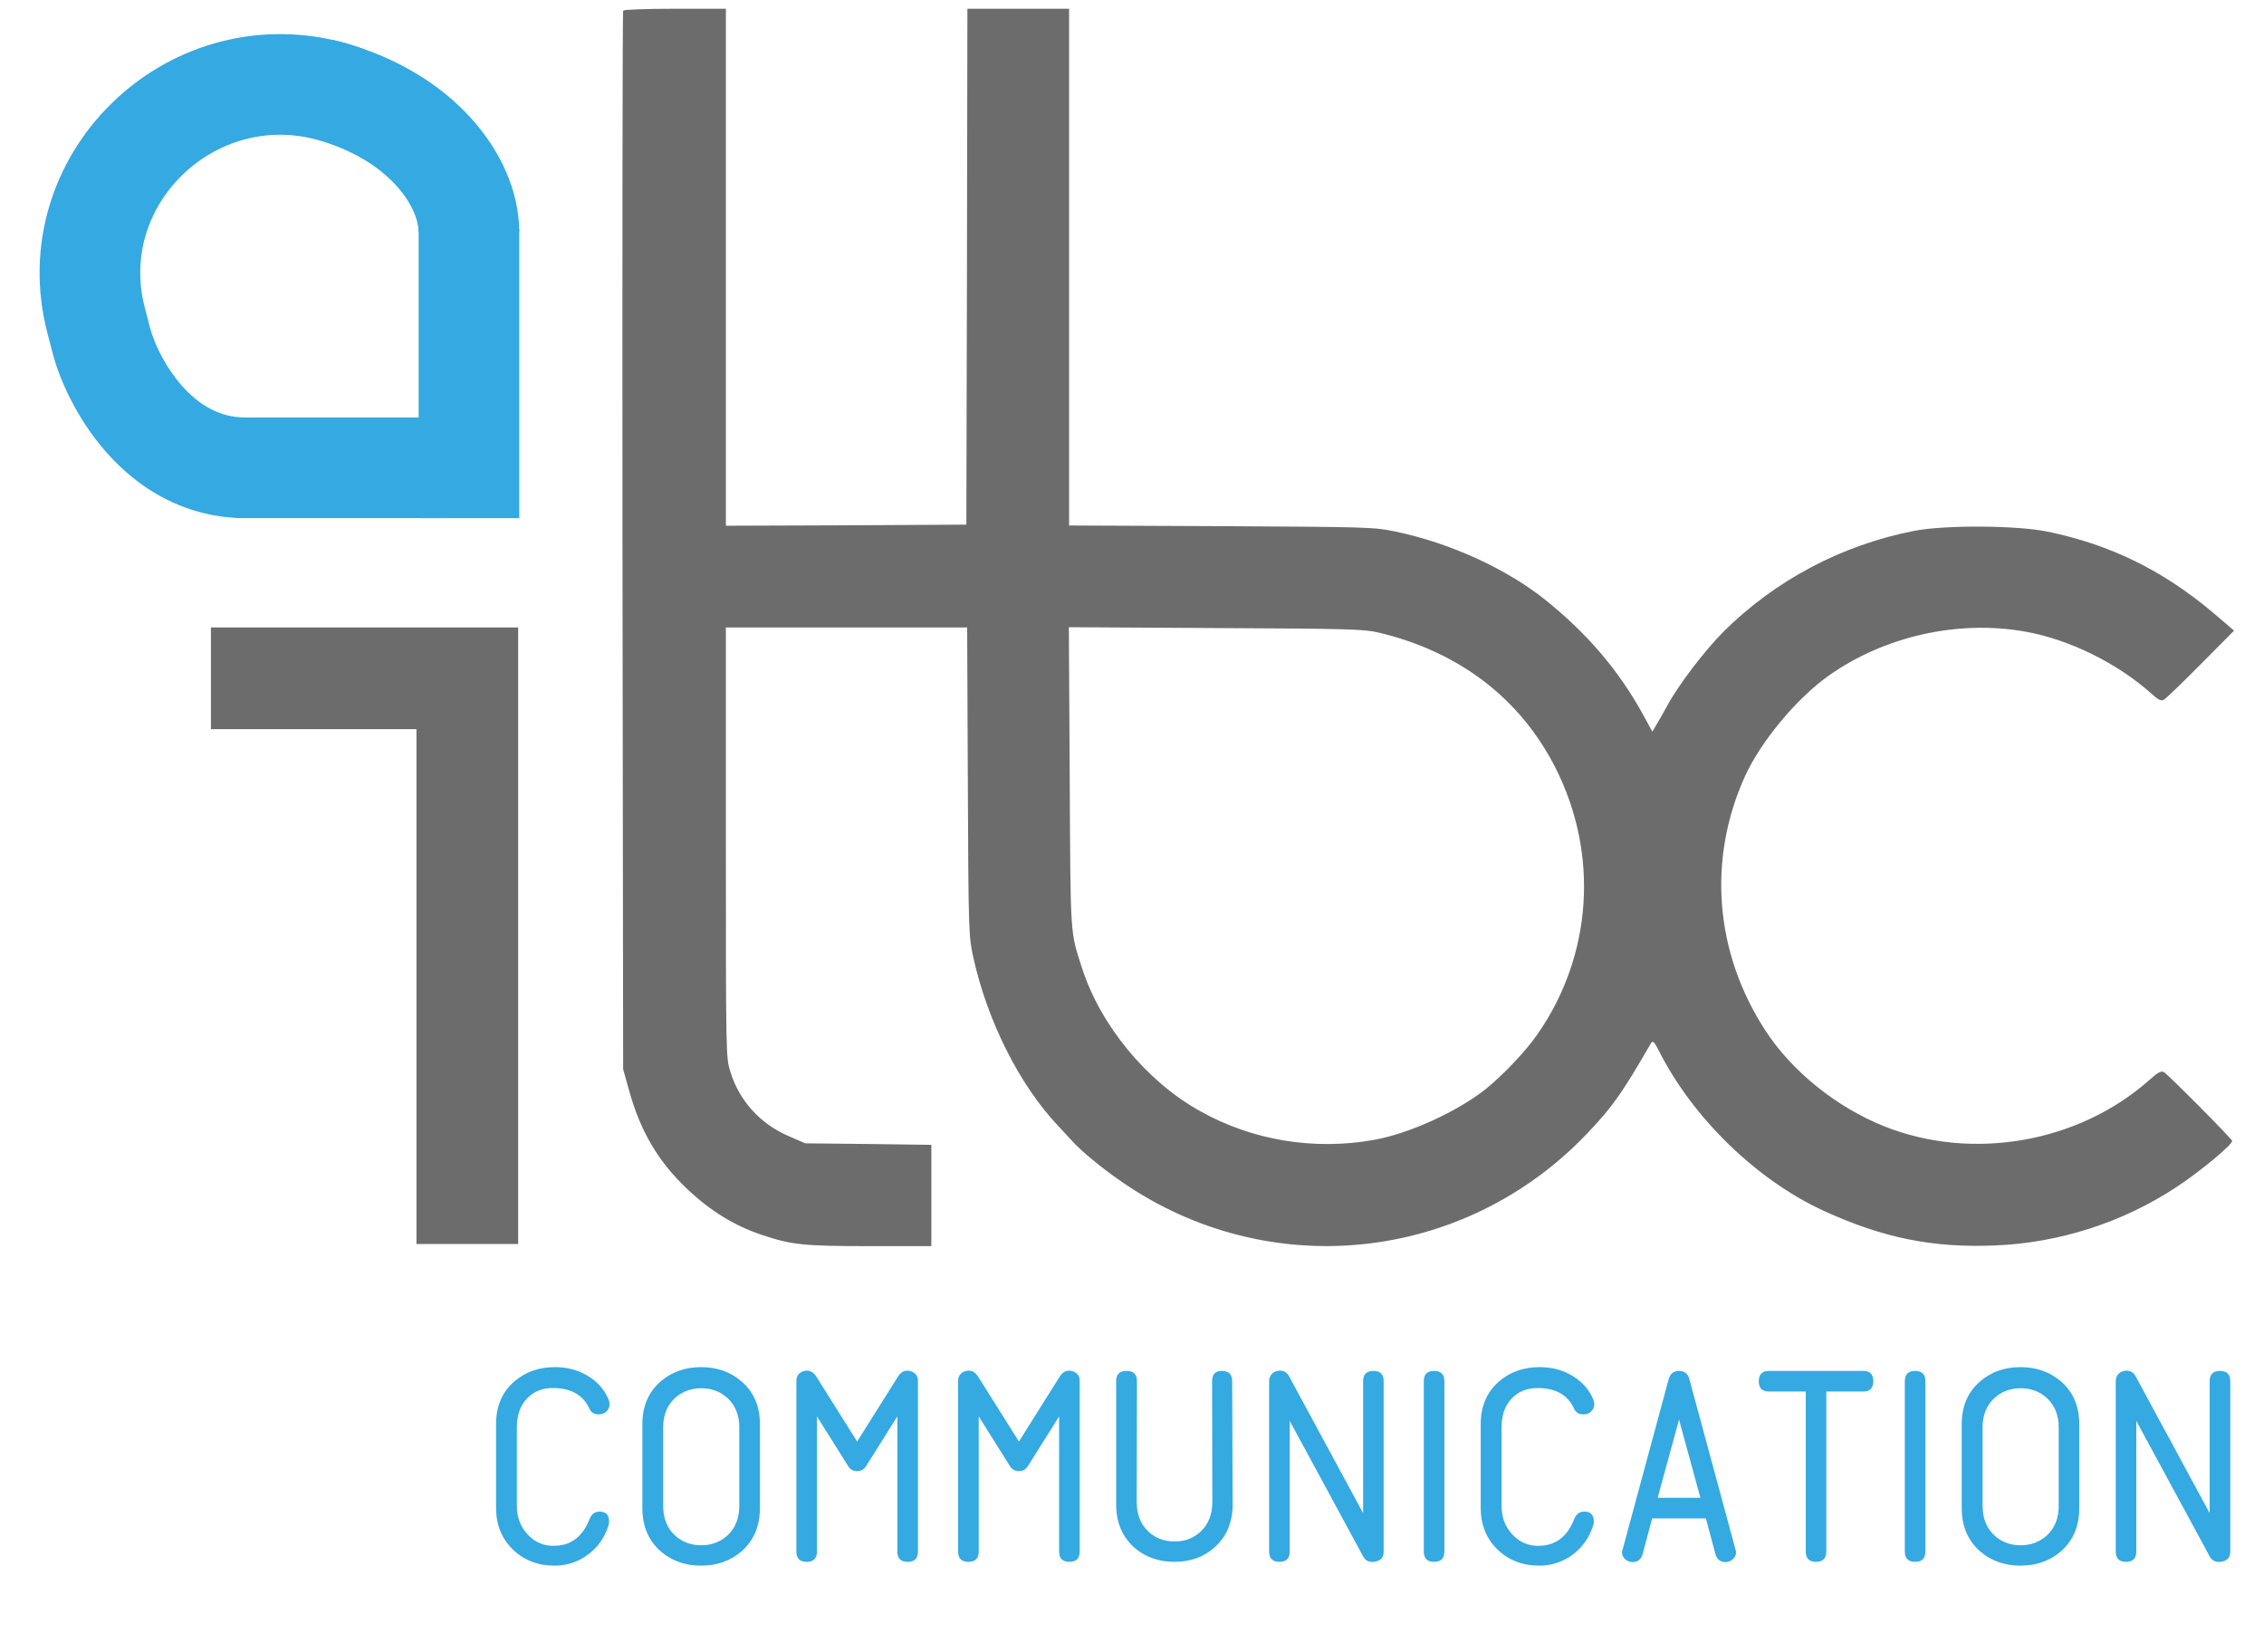
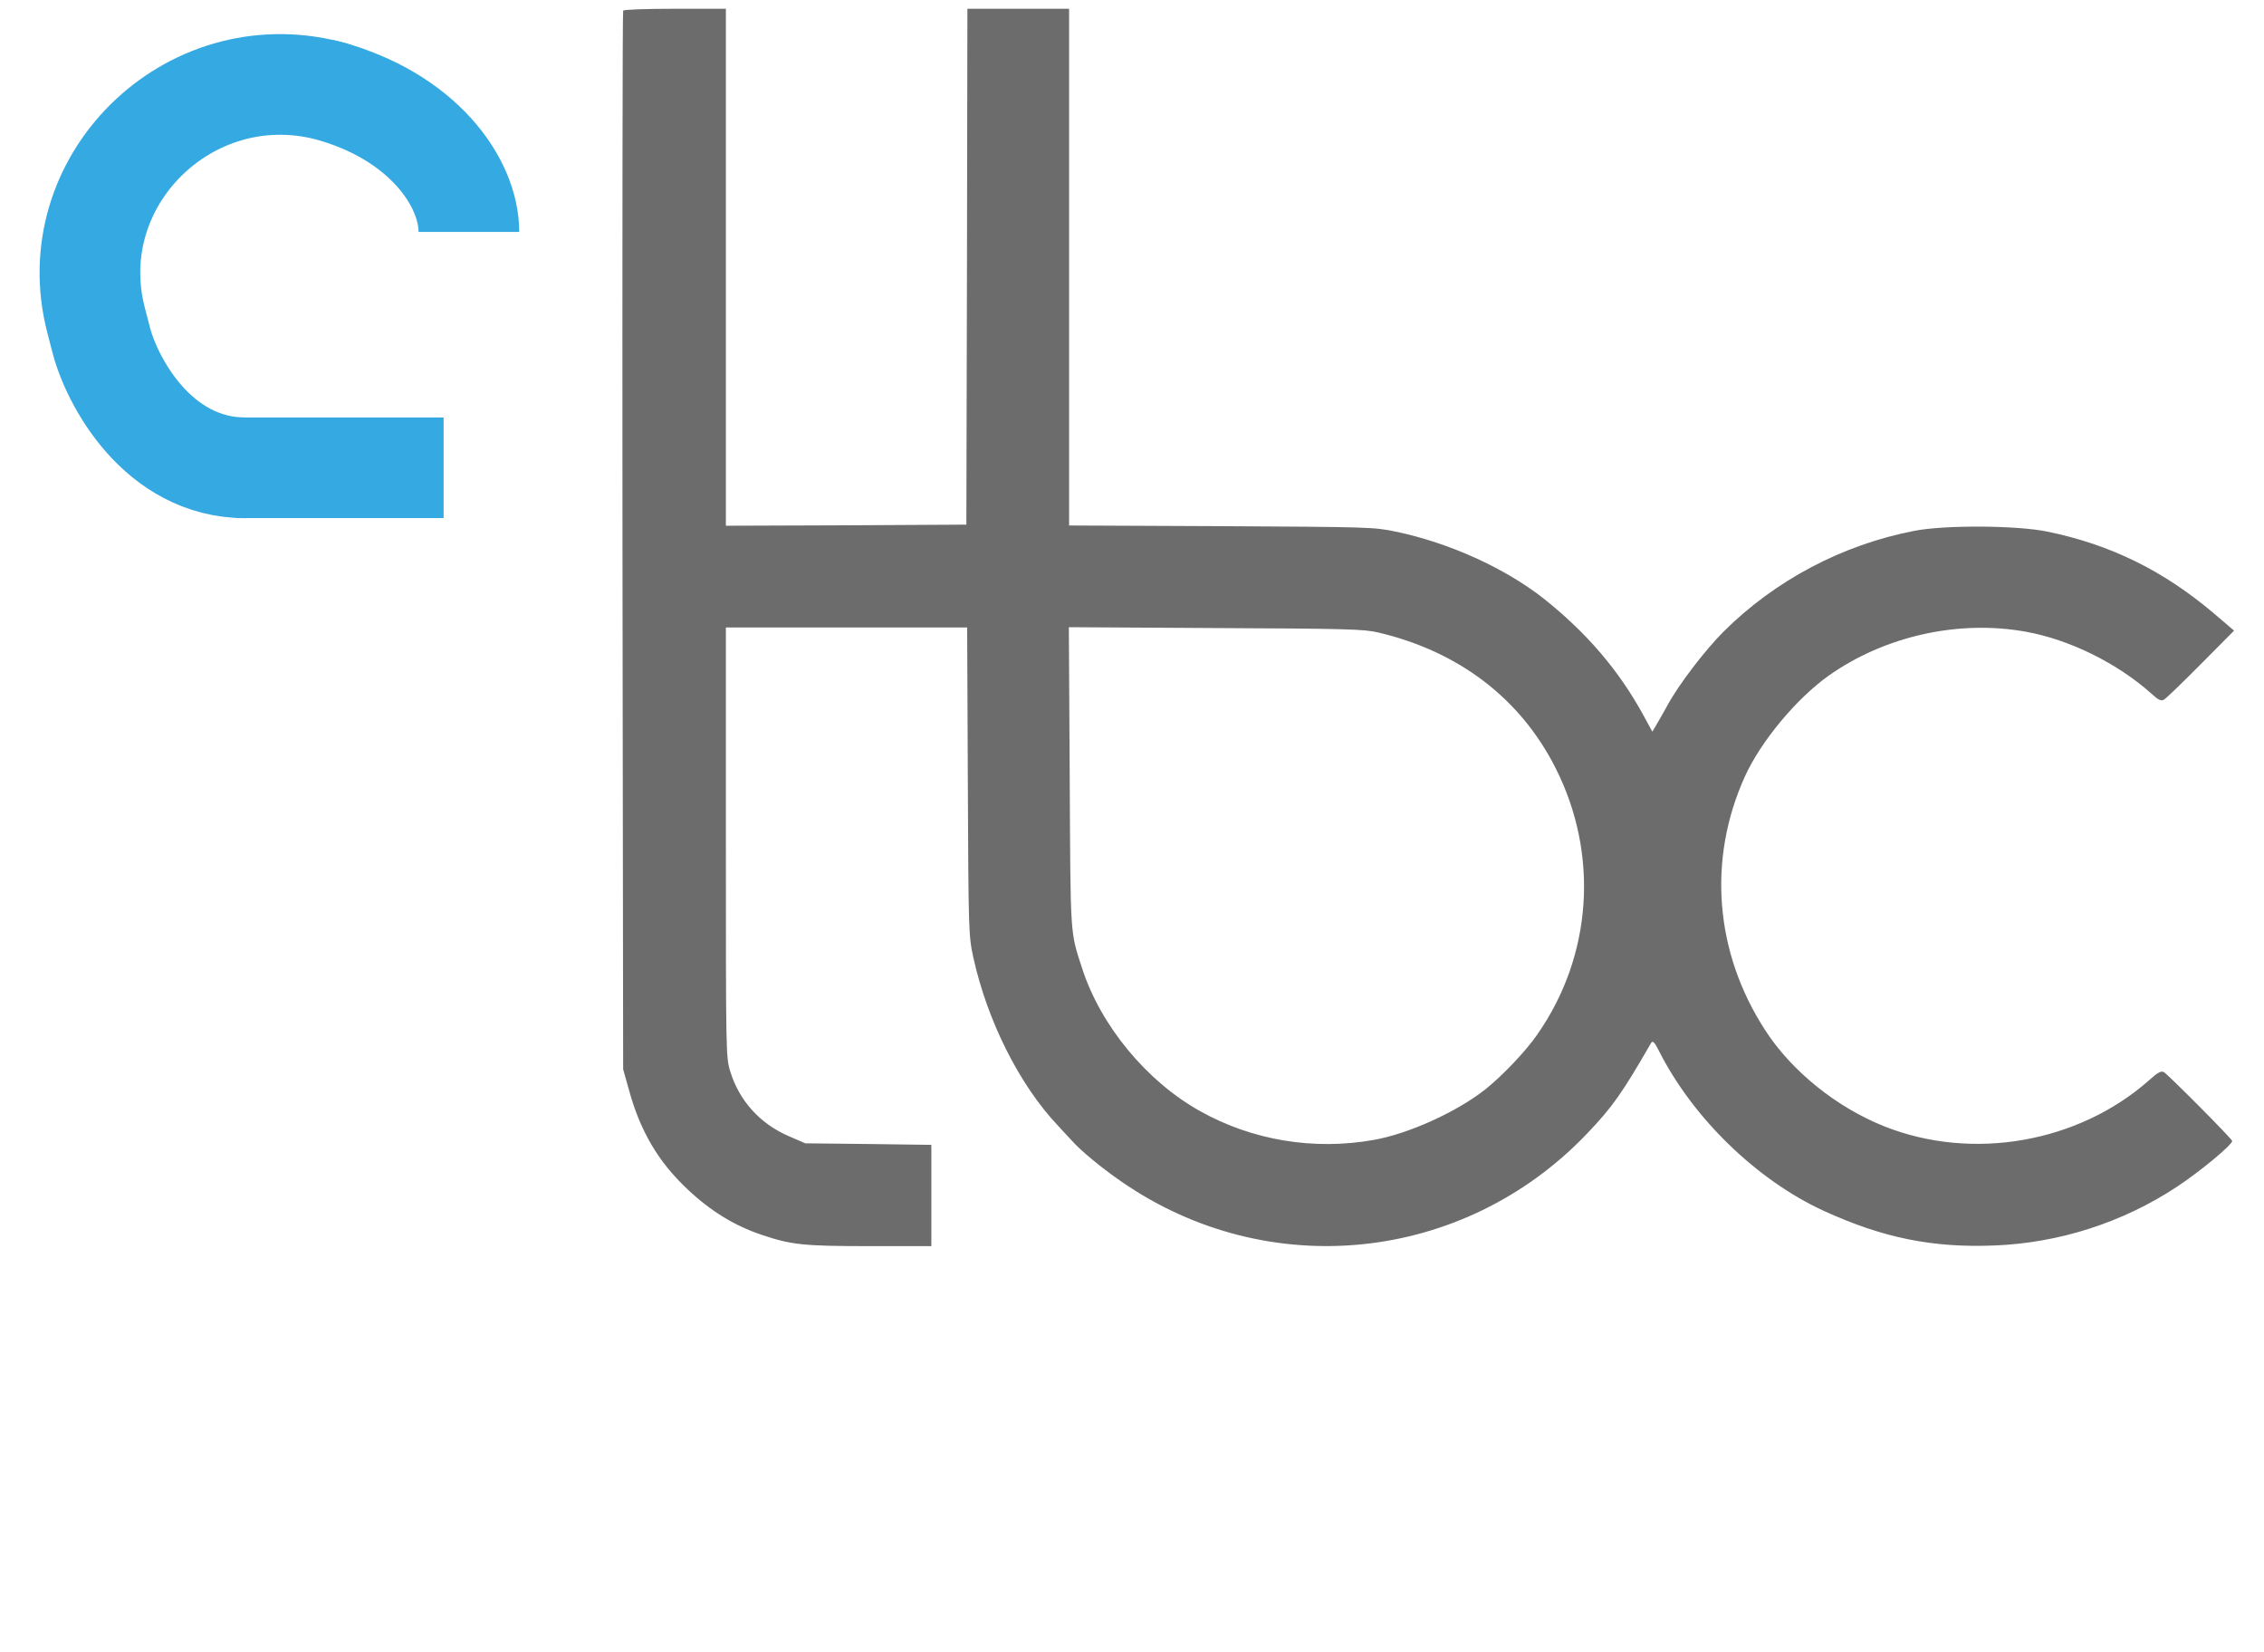
<svg xmlns="http://www.w3.org/2000/svg" width="37" height="27" viewBox="0 0 37 27" fill="none">
  <path d="M10.184 0.174C10.173 0.194 10.17 4.093 10.173 8.84L10.184 17.472L10.277 17.804C10.461 18.479 10.755 18.981 11.233 19.431C11.607 19.785 11.991 20.023 12.441 20.176C12.933 20.342 13.123 20.363 14.228 20.363H15.221V19.535V18.708L14.193 18.694L13.161 18.683L12.891 18.566C12.424 18.365 12.081 17.988 11.935 17.51C11.863 17.278 11.863 17.226 11.863 13.764V10.253H13.836H15.806L15.817 12.77C15.827 15.235 15.831 15.297 15.907 15.647C16.135 16.679 16.658 17.724 17.285 18.389C17.364 18.476 17.468 18.587 17.513 18.635C17.652 18.794 17.998 19.082 18.32 19.303C20.716 20.969 23.919 20.64 25.937 18.524C26.353 18.088 26.509 17.866 26.986 17.039C27.011 17.001 27.042 17.032 27.114 17.177C27.672 18.278 28.718 19.29 29.815 19.791C30.774 20.228 31.584 20.394 32.599 20.352C33.648 20.311 34.687 19.979 35.566 19.4C35.947 19.151 36.48 18.708 36.48 18.645C36.48 18.611 35.435 17.562 35.365 17.52C35.32 17.496 35.268 17.52 35.13 17.645C33.974 18.673 32.239 18.978 30.799 18.407C30.013 18.095 29.275 17.499 28.846 16.831C28.022 15.56 27.904 14.04 28.517 12.687C28.776 12.115 29.362 11.413 29.884 11.042C30.799 10.395 32 10.125 33.104 10.322C33.821 10.45 34.604 10.838 35.158 11.333C35.272 11.437 35.317 11.461 35.365 11.433C35.397 11.416 35.67 11.153 35.968 10.852L36.511 10.305L36.165 10.01C35.348 9.321 34.489 8.899 33.465 8.688C32.969 8.584 31.785 8.577 31.287 8.674C30.106 8.902 29.009 9.484 28.167 10.322C27.866 10.623 27.433 11.188 27.25 11.527C27.18 11.655 27.094 11.804 27.063 11.856L27.004 11.956L26.855 11.683C26.453 10.949 25.927 10.336 25.224 9.778C24.594 9.283 23.687 8.871 22.814 8.688C22.451 8.612 22.378 8.612 19.958 8.598L17.472 8.587V4.363V0.143H16.641H15.81L15.803 4.356L15.793 8.573L13.829 8.584L11.863 8.591V4.367V0.143H11.035C10.547 0.143 10.197 0.156 10.184 0.174ZM22.527 10.336C23.843 10.647 24.847 11.413 25.421 12.548C26.135 13.957 26.024 15.612 25.127 16.9C24.94 17.174 24.556 17.576 24.275 17.801C23.811 18.168 23.022 18.528 22.447 18.628C21.471 18.801 20.463 18.635 19.608 18.154C18.739 17.669 17.988 16.759 17.686 15.827C17.486 15.211 17.496 15.346 17.482 12.701L17.468 10.249L19.868 10.263C22.011 10.273 22.295 10.28 22.527 10.336Z" fill="#6C6C6C" />
-   <path d="M3.447 11.084V11.915H5.127H6.806V16.122V20.328H7.637H8.468V15.291V10.253H5.957H3.447V11.084Z" fill="#6C6C6C" />
-   <path d="M6.842 3.739H8.486V8.467H6.842V3.739Z" fill="#35A9E1" />
-   <path d="M7.25 6.822V8.466H3.857V6.822H7.25Z" fill="#35A9E1" />
+   <path d="M7.25 6.822V8.466H3.857V6.822H7.25" fill="#35A9E1" />
  <path d="M7.663 3.79C7.663 2.968 6.892 1.888 5.35 1.477V1.477C3.078 0.903 0.981 2.964 1.57 5.232L1.649 5.537C1.821 6.223 2.575 7.645 4.014 7.645" stroke="#35A9E1" stroke-width="1.645" />
  <path d="M5.449 0.655L5.654 0.706L5.963 0.809L5.673 1.524L4.883 1.294L5.449 0.655Z" fill="#35A9E1" />
-   <path d="M9.942 22.858C9.955 22.89 9.962 22.921 9.962 22.948C9.962 22.994 9.944 23.034 9.909 23.067C9.876 23.097 9.835 23.112 9.786 23.112C9.709 23.112 9.657 23.079 9.63 23.014C9.531 22.8 9.341 22.689 9.059 22.681C8.87 22.678 8.721 22.736 8.612 22.854C8.502 22.968 8.447 23.125 8.447 23.322V24.607C8.447 24.793 8.506 24.949 8.624 25.075C8.747 25.209 8.9 25.27 9.084 25.259C9.344 25.248 9.528 25.101 9.638 24.816C9.671 24.739 9.724 24.701 9.798 24.701C9.902 24.701 9.954 24.754 9.954 24.861C9.954 24.894 9.948 24.923 9.938 24.947C9.875 25.136 9.764 25.289 9.605 25.407C9.449 25.522 9.272 25.581 9.075 25.584C8.799 25.586 8.569 25.5 8.386 25.325C8.2 25.144 8.107 24.917 8.107 24.643V23.272C8.107 22.979 8.206 22.747 8.406 22.574C8.587 22.418 8.807 22.34 9.067 22.34C9.259 22.34 9.43 22.383 9.58 22.468C9.747 22.561 9.868 22.691 9.942 22.858ZM12.419 23.272V24.643C12.419 24.939 12.319 25.174 12.119 25.35C11.939 25.506 11.718 25.584 11.458 25.584C11.198 25.584 10.978 25.506 10.797 25.35C10.598 25.174 10.498 24.939 10.498 24.643V23.272C10.498 22.979 10.598 22.747 10.797 22.574C10.978 22.418 11.198 22.34 11.458 22.34C11.718 22.34 11.939 22.418 12.119 22.574C12.319 22.747 12.419 22.979 12.419 23.272ZM12.082 24.607V23.322C12.082 23.125 12.018 22.966 11.889 22.845C11.772 22.739 11.629 22.685 11.463 22.685C11.293 22.685 11.149 22.739 11.031 22.845C10.903 22.966 10.838 23.125 10.838 23.322V24.607C10.838 24.809 10.903 24.971 11.031 25.091C11.149 25.198 11.293 25.251 11.463 25.251C11.627 25.251 11.769 25.198 11.889 25.091C12.018 24.971 12.082 24.809 12.082 24.607ZM15.002 22.566V25.354C15.002 25.466 14.945 25.522 14.833 25.522C14.721 25.522 14.665 25.466 14.665 25.354V23.145L14.152 23.962C14.116 24.014 14.068 24.04 14.008 24.04C13.945 24.04 13.897 24.014 13.864 23.962L13.351 23.145V25.354C13.351 25.466 13.295 25.522 13.183 25.522C13.071 25.522 13.015 25.466 13.015 25.354V22.566C13.015 22.479 13.06 22.424 13.15 22.402C13.227 22.386 13.29 22.416 13.339 22.492L14.008 23.556L14.677 22.492C14.726 22.416 14.79 22.386 14.866 22.402C14.956 22.424 15.002 22.479 15.002 22.566ZM17.645 22.566V25.354C17.645 25.466 17.589 25.522 17.477 25.522C17.365 25.522 17.309 25.466 17.309 25.354V23.145L16.796 23.962C16.76 24.014 16.712 24.04 16.652 24.04C16.589 24.04 16.541 24.014 16.508 23.962L15.995 23.145V25.354C15.995 25.466 15.939 25.522 15.827 25.522C15.714 25.522 15.658 25.466 15.658 25.354V22.566C15.658 22.479 15.704 22.424 15.794 22.402C15.87 22.386 15.933 22.416 15.983 22.492L16.652 23.556L17.321 22.492C17.37 22.416 17.433 22.386 17.51 22.402C17.6 22.424 17.645 22.479 17.645 22.566ZM20.137 22.57L20.145 24.582C20.145 24.877 20.045 25.113 19.846 25.288C19.671 25.444 19.453 25.522 19.193 25.522C18.936 25.522 18.717 25.444 18.536 25.288C18.339 25.11 18.241 24.875 18.241 24.582V22.57C18.241 22.458 18.298 22.402 18.413 22.402C18.525 22.402 18.581 22.458 18.581 22.57L18.577 24.545C18.577 24.747 18.641 24.909 18.77 25.029C18.885 25.136 19.027 25.189 19.197 25.189C19.364 25.189 19.505 25.136 19.62 25.029C19.748 24.909 19.813 24.747 19.813 24.545L19.809 22.57C19.809 22.458 19.862 22.402 19.969 22.402C20.081 22.402 20.137 22.458 20.137 22.57ZM22.613 22.57V25.354C22.613 25.447 22.568 25.501 22.478 25.518C22.385 25.537 22.318 25.508 22.277 25.432L21.078 23.219V25.354C21.078 25.466 21.022 25.522 20.91 25.522C20.797 25.522 20.741 25.466 20.741 25.354V22.57C20.741 22.521 20.758 22.48 20.791 22.447C20.826 22.414 20.869 22.398 20.918 22.398C20.983 22.398 21.033 22.428 21.066 22.488L22.277 24.726V22.57C22.277 22.458 22.333 22.402 22.445 22.402C22.557 22.402 22.613 22.458 22.613 22.57ZM23.605 22.57V25.354C23.605 25.466 23.549 25.522 23.437 25.522C23.325 25.522 23.269 25.466 23.269 25.354V22.57C23.269 22.458 23.325 22.402 23.437 22.402C23.549 22.402 23.605 22.458 23.605 22.57ZM26.034 22.858C26.048 22.89 26.055 22.921 26.055 22.948C26.055 22.994 26.037 23.034 26.001 23.067C25.969 23.097 25.927 23.112 25.878 23.112C25.802 23.112 25.75 23.079 25.722 23.014C25.624 22.8 25.433 22.689 25.152 22.681C24.963 22.678 24.814 22.736 24.704 22.854C24.595 22.968 24.54 23.125 24.54 23.322V24.607C24.54 24.793 24.599 24.949 24.716 25.075C24.84 25.209 24.993 25.27 25.176 25.259C25.436 25.248 25.621 25.101 25.73 24.816C25.763 24.739 25.817 24.701 25.891 24.701C25.995 24.701 26.047 24.754 26.047 24.861C26.047 24.894 26.041 24.923 26.03 24.947C25.967 25.136 25.856 25.289 25.698 25.407C25.542 25.522 25.365 25.581 25.168 25.584C24.892 25.586 24.662 25.5 24.478 25.325C24.292 25.144 24.199 24.917 24.199 24.643V23.272C24.199 22.979 24.299 22.747 24.499 22.574C24.68 22.418 24.9 22.34 25.16 22.34C25.351 22.34 25.523 22.383 25.673 22.468C25.84 22.561 25.96 22.691 26.034 22.858ZM27.608 22.533L28.364 25.325C28.369 25.341 28.372 25.356 28.372 25.37C28.372 25.411 28.354 25.448 28.319 25.481C28.283 25.511 28.243 25.526 28.2 25.526C28.115 25.526 28.06 25.482 28.035 25.395L27.879 24.812H27.001L26.845 25.395C26.82 25.482 26.765 25.526 26.681 25.526C26.637 25.526 26.597 25.511 26.562 25.481C26.526 25.448 26.508 25.411 26.508 25.37C26.508 25.356 26.511 25.341 26.517 25.325L27.272 22.533C27.297 22.446 27.353 22.402 27.44 22.402C27.528 22.402 27.584 22.446 27.608 22.533ZM27.091 24.475H27.789L27.44 23.198L27.091 24.475ZM30.451 22.402C30.56 22.402 30.615 22.458 30.615 22.57C30.615 22.683 30.56 22.739 30.451 22.739H29.847V25.354C29.847 25.466 29.791 25.522 29.679 25.522C29.567 25.522 29.511 25.466 29.511 25.354V22.739H28.911C28.799 22.739 28.743 22.683 28.743 22.57C28.743 22.458 28.799 22.402 28.911 22.402H30.451ZM31.466 22.57V25.354C31.466 25.466 31.41 25.522 31.298 25.522C31.186 25.522 31.13 25.466 31.13 25.354V22.57C31.13 22.458 31.186 22.402 31.298 22.402C31.41 22.402 31.466 22.458 31.466 22.57ZM33.981 23.272V24.643C33.981 24.939 33.881 25.174 33.682 25.35C33.501 25.506 33.281 25.584 33.021 25.584C32.761 25.584 32.54 25.506 32.36 25.35C32.16 25.174 32.06 24.939 32.06 24.643V23.272C32.06 22.979 32.16 22.747 32.36 22.574C32.54 22.418 32.761 22.34 33.021 22.34C33.281 22.34 33.501 22.418 33.682 22.574C33.881 22.747 33.981 22.979 33.981 23.272ZM33.645 24.607V23.322C33.645 23.125 33.58 22.966 33.452 22.845C33.334 22.739 33.192 22.685 33.025 22.685C32.855 22.685 32.711 22.739 32.594 22.845C32.465 22.966 32.401 23.125 32.401 23.322V24.607C32.401 24.809 32.465 24.971 32.594 25.091C32.711 25.198 32.855 25.251 33.025 25.251C33.189 25.251 33.331 25.198 33.452 25.091C33.58 24.971 33.645 24.809 33.645 24.607ZM36.449 22.57V25.354C36.449 25.447 36.404 25.501 36.313 25.518C36.22 25.537 36.153 25.508 36.112 25.432L34.913 23.219V25.354C34.913 25.466 34.857 25.522 34.745 25.522C34.633 25.522 34.577 25.466 34.577 25.354V22.57C34.577 22.521 34.593 22.48 34.626 22.447C34.662 22.414 34.704 22.398 34.753 22.398C34.819 22.398 34.868 22.428 34.901 22.488L36.112 24.726V22.57C36.112 22.458 36.168 22.402 36.281 22.402C36.393 22.402 36.449 22.458 36.449 22.57Z" fill="#35A9E1" />
</svg>